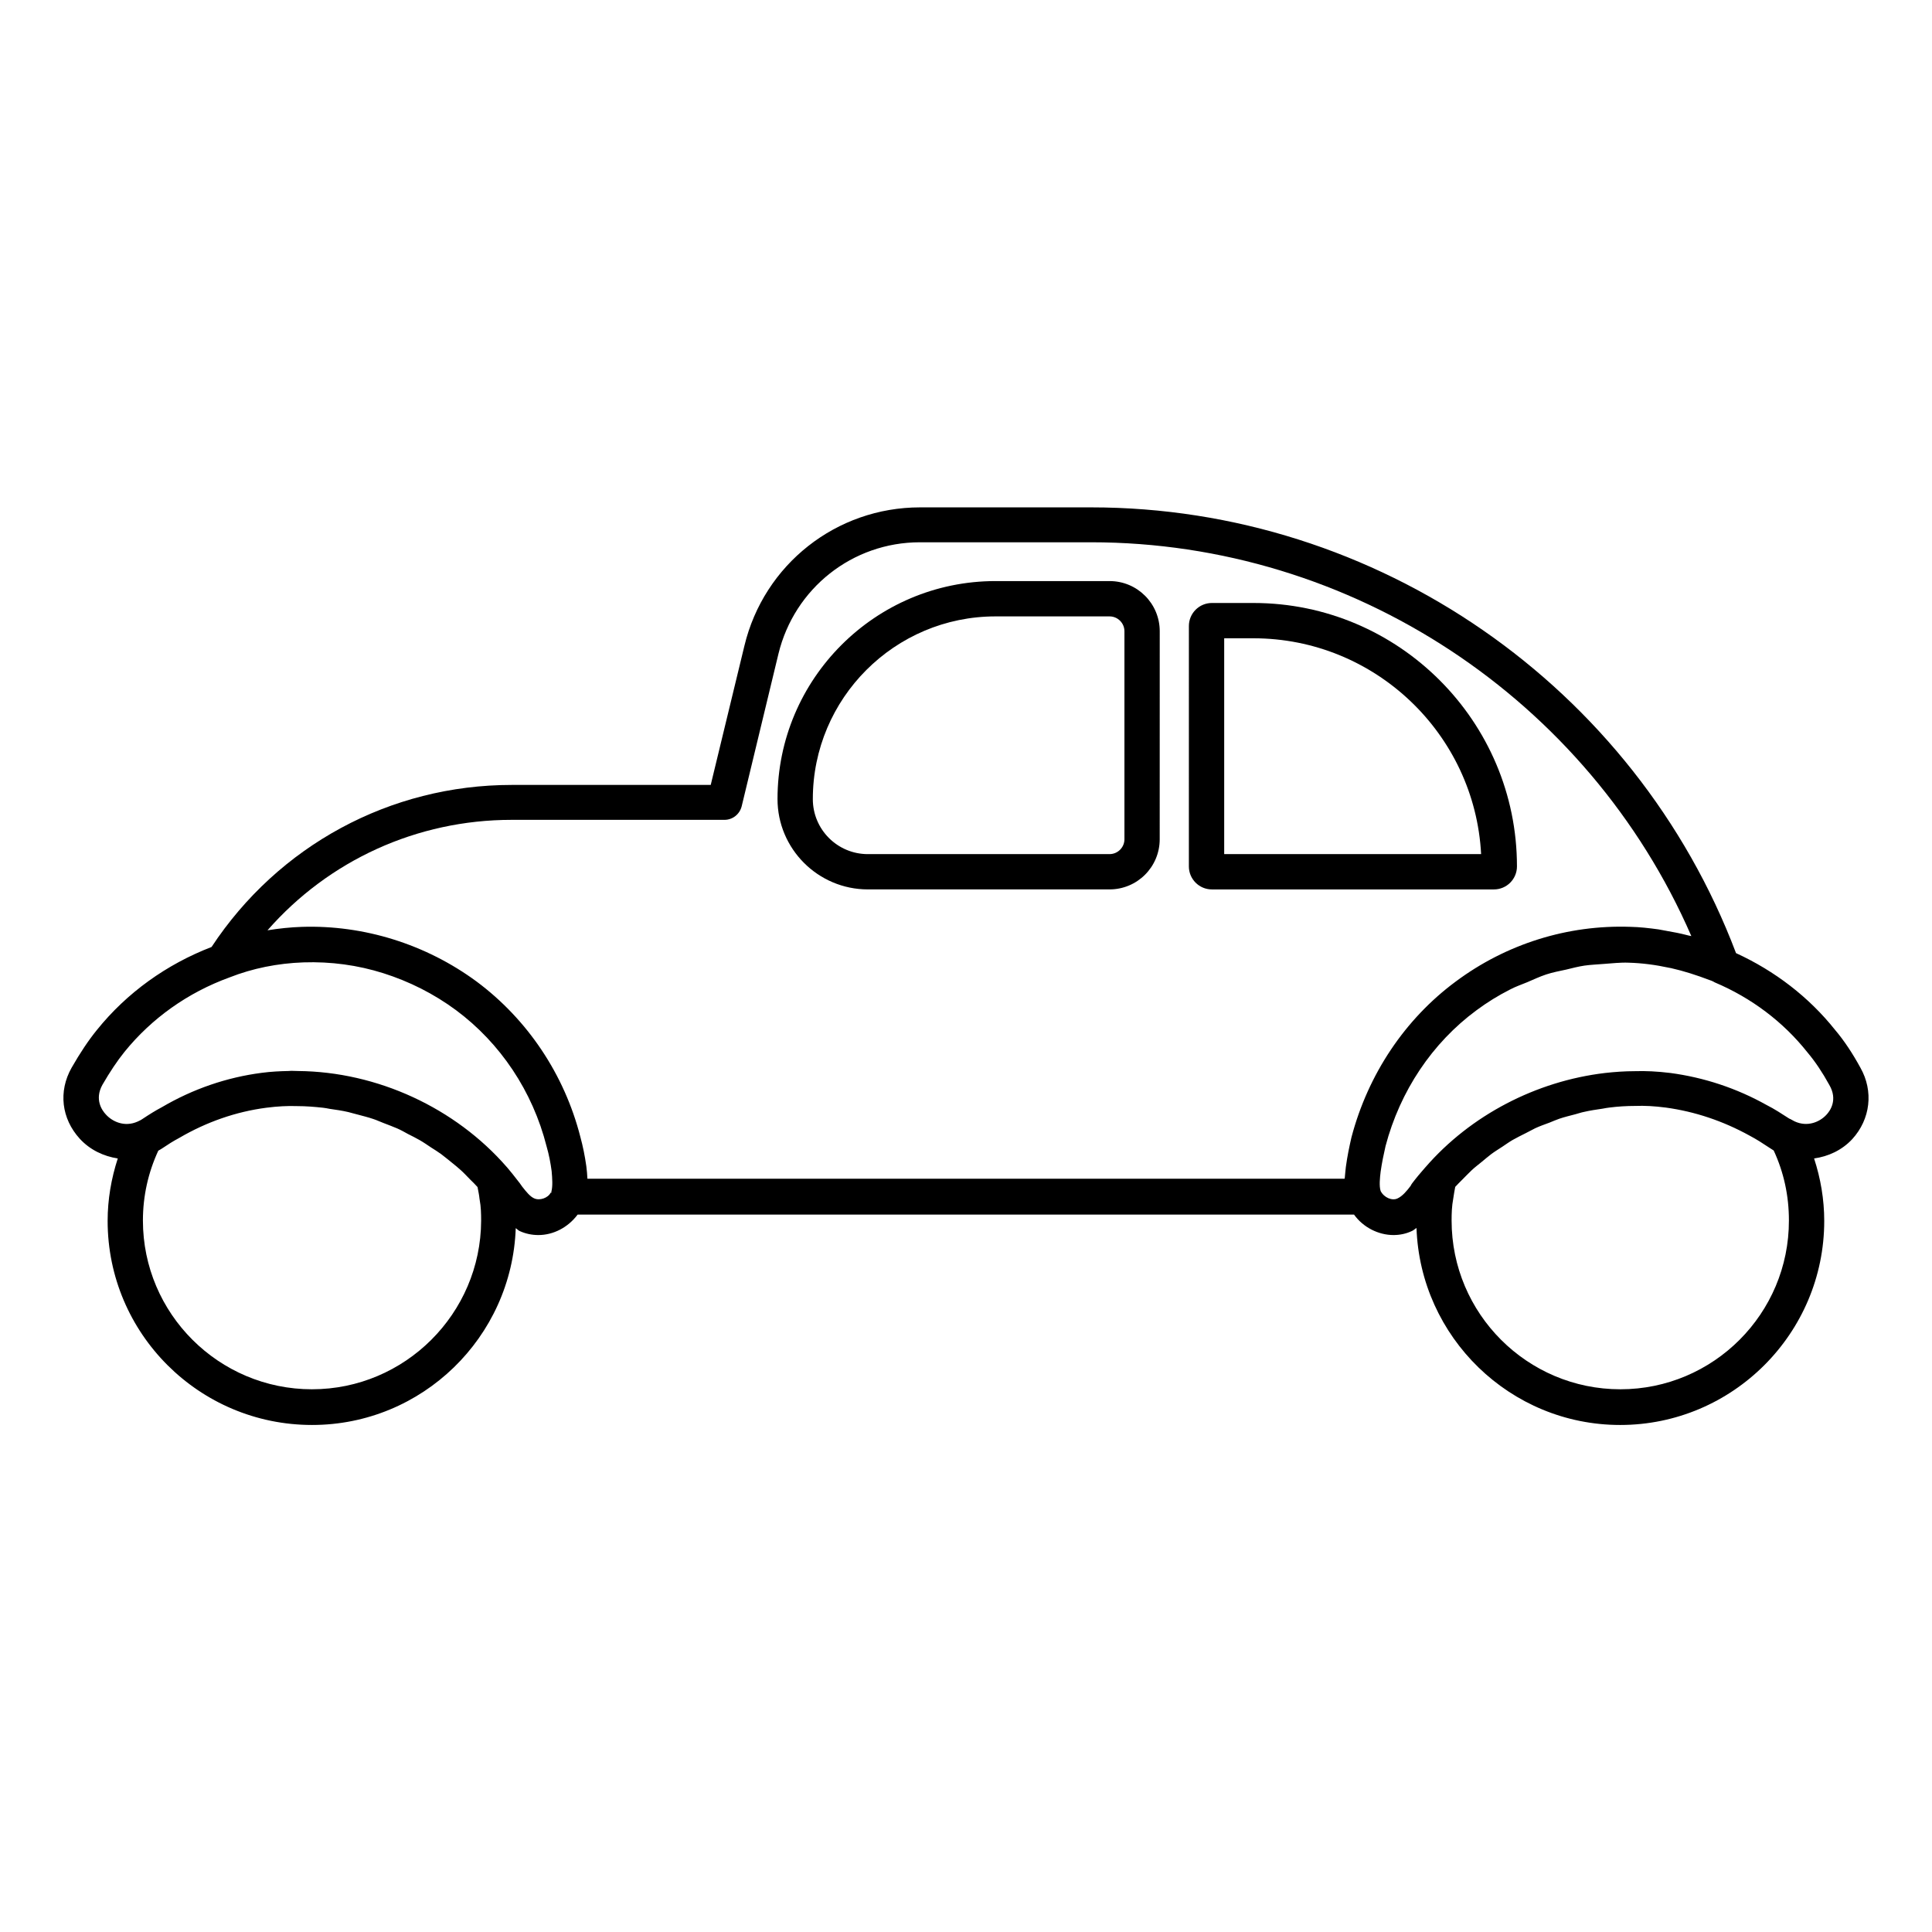
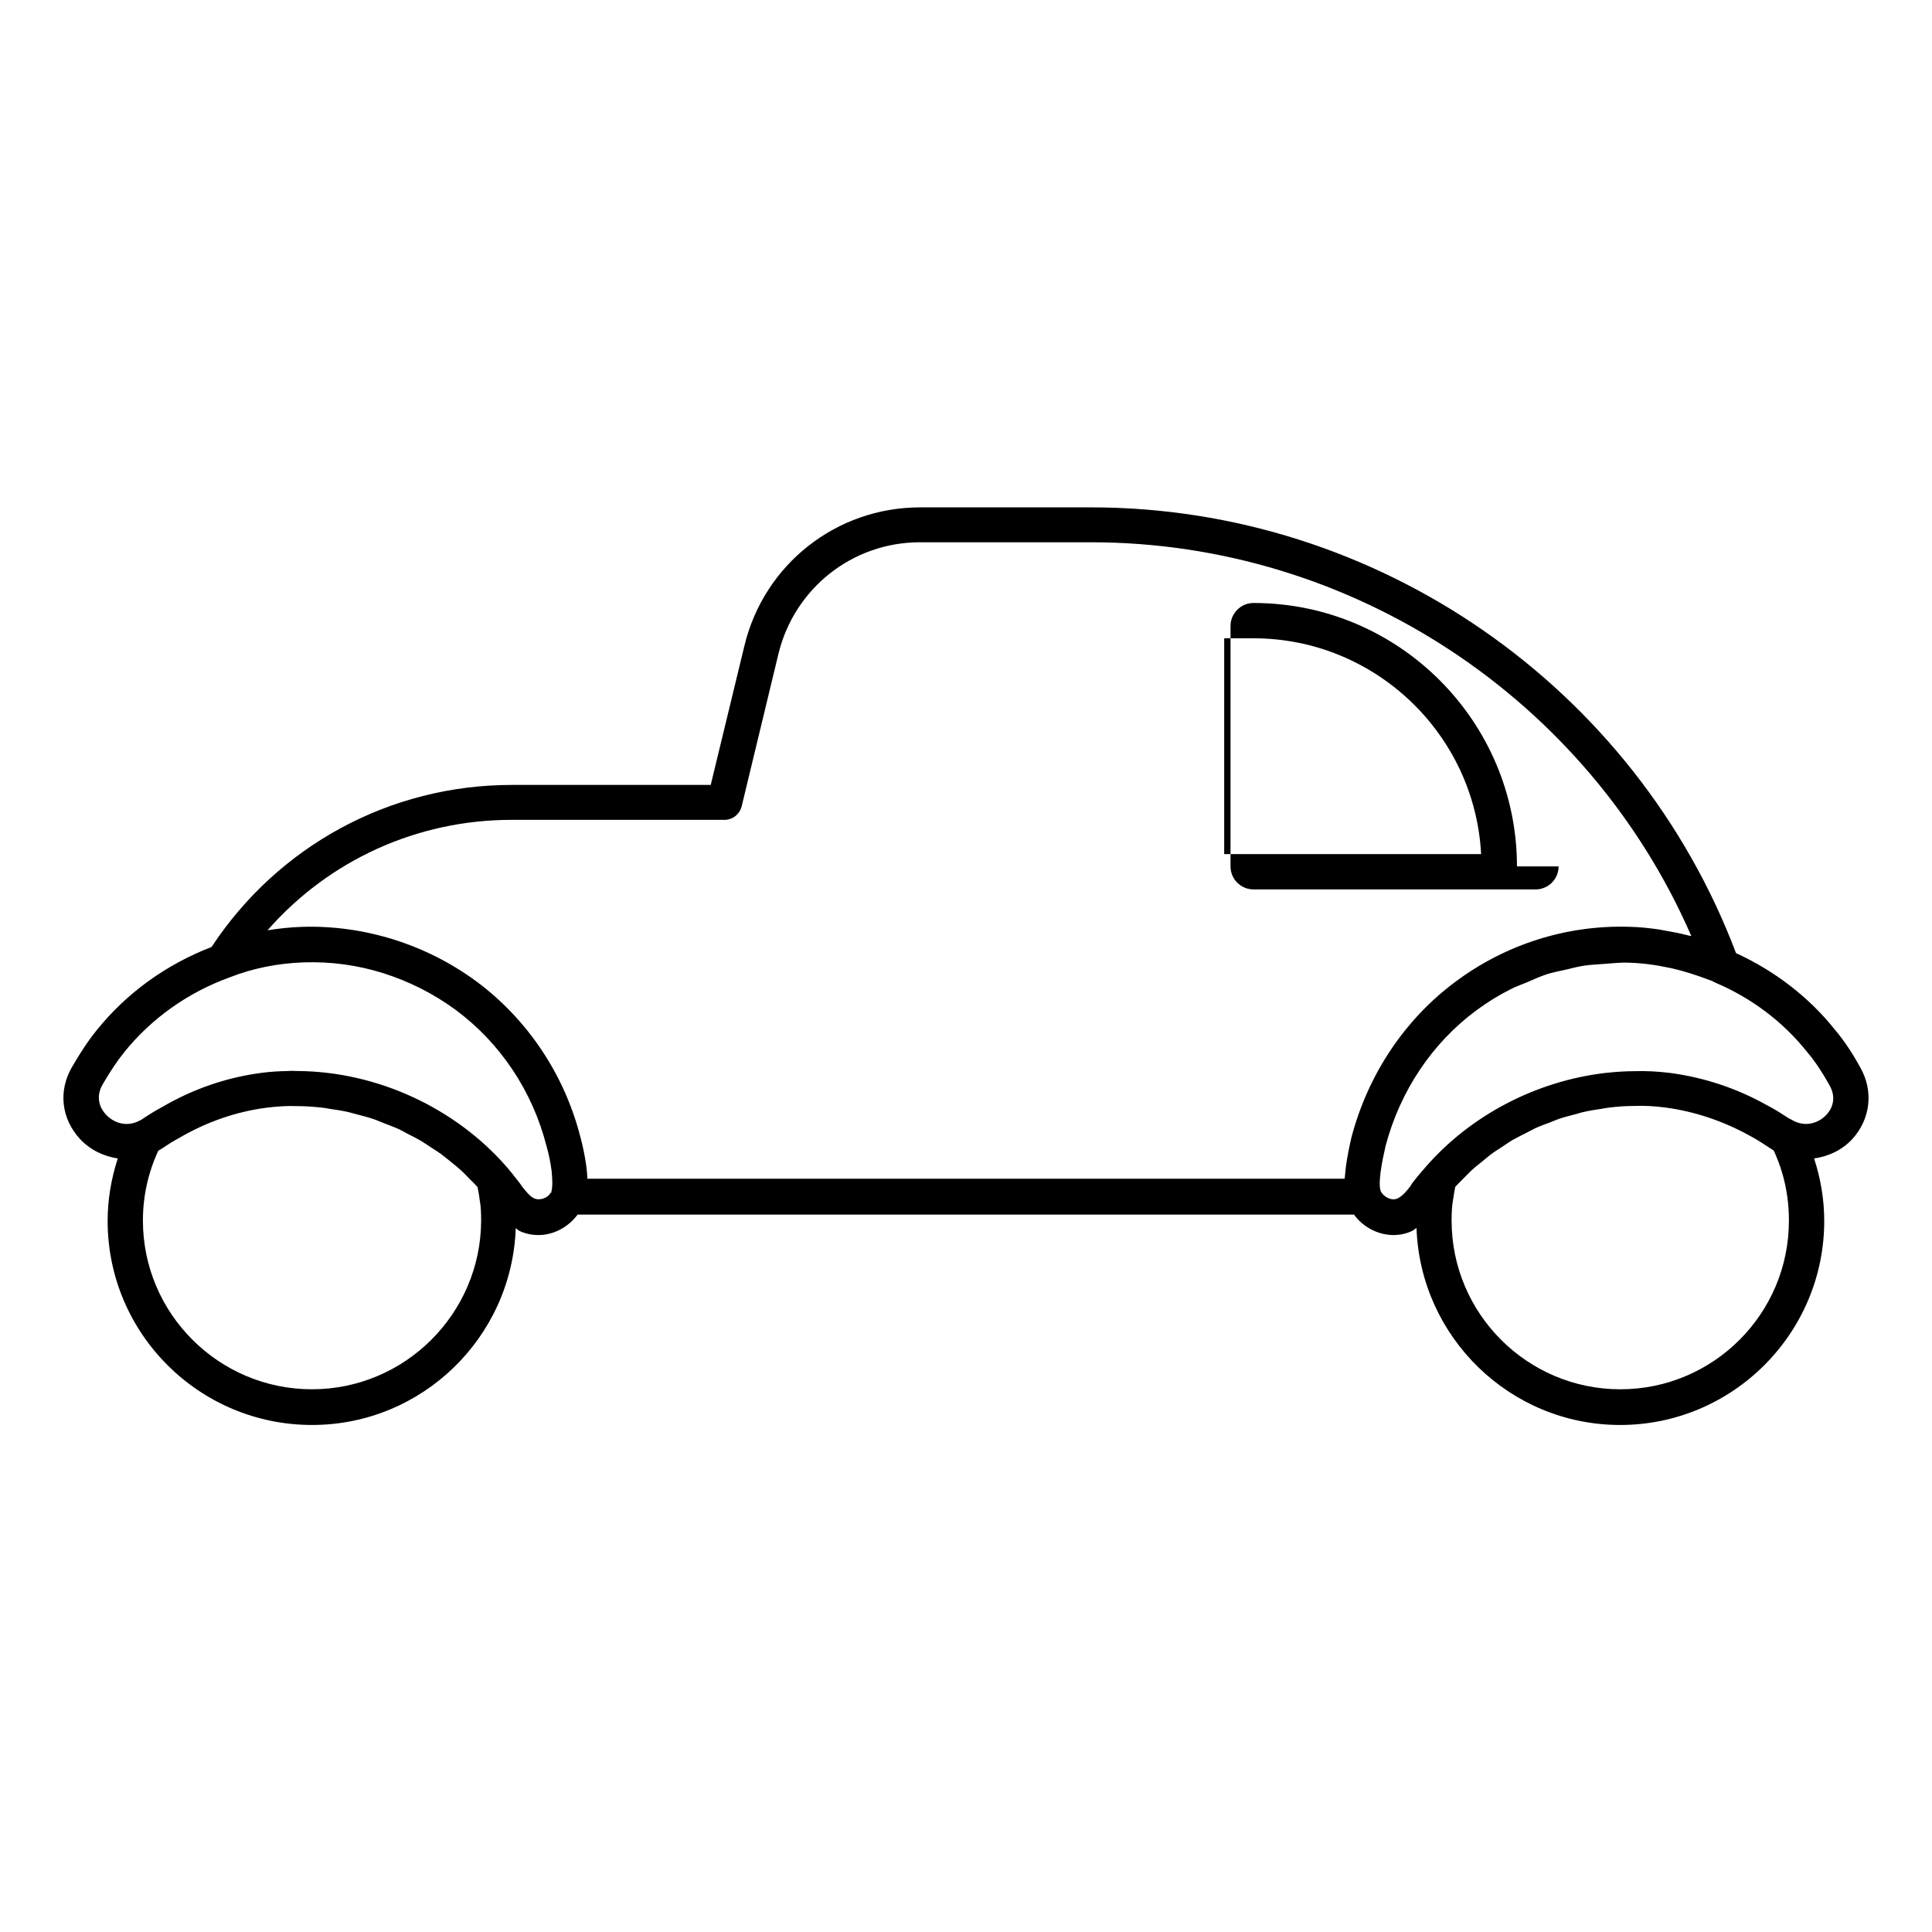
<svg xmlns="http://www.w3.org/2000/svg" fill="#000000" width="800px" height="800px" version="1.1" viewBox="144 144 512 512">
  <g>
    <path d="m637.03 426.96c-2.062-3.789-4.32-7.199-6.719-10.027-6.91-8.684-15.977-15.641-26.246-20.344-26.773-70.727-95.148-118.13-170.86-118.13h-45.391c-22.168 0-41.359 15.113-46.543 36.707l-8.922 36.848h-52.73c-32.242 0-61.848 16.074-79.555 42.945-11.949 4.606-22.457 12.141-30.371 21.977-2.305 2.832-4.461 6.094-6.719 10.027-3.551 6.285-2.688 13.484 2.16 18.809 2.734 2.977 6.332 4.652 10.078 5.231-1.727 5.324-2.688 10.844-2.688 16.555 0 29.844 24.277 54.074 54.172 54.074 29.172 0 52.973-23.223 53.98-52.156 0.383 0.238 0.625 0.574 1.055 0.77 1.582 0.719 3.262 1.055 4.941 1.055 3.934 0 7.82-1.969 10.41-5.422h205.75c2.398 3.359 6.43 5.422 10.461 5.422 1.68 0 3.312-0.336 4.848-1.055 0.48-0.191 0.816-0.574 1.246-0.816 1.008 28.934 24.805 52.203 53.98 52.203 29.797 0 54.074-24.277 54.074-54.074 0-5.711-0.961-11.277-2.688-16.555 3.742-0.527 7.34-2.16 10.078-5.086 4.891-5.328 5.707-12.766 2.203-18.953zm-410.34 85.215c-24.711 0-44.816-20.055-44.816-44.719 0-6.477 1.391-12.715 4.078-18.52 0.434-0.238 0.863-0.48 1.199-0.719 1.344-0.91 2.688-1.773 4.32-2.641 7.293-4.269 15.066-6.957 23.078-8.012 3.023-0.383 5.613-0.527 8.254-0.434 2.305 0 4.559 0.191 6.812 0.434 0.574 0.047 1.152 0.191 1.727 0.289 1.68 0.238 3.359 0.48 4.988 0.863 0.77 0.191 1.535 0.434 2.352 0.625 1.391 0.383 2.832 0.719 4.223 1.199 0.91 0.289 1.773 0.719 2.688 1.055 1.199 0.48 2.445 0.91 3.648 1.441 1.008 0.434 1.918 0.961 2.879 1.488 1.055 0.527 2.109 1.055 3.117 1.633 1.008 0.574 1.969 1.246 2.977 1.918 0.91 0.574 1.824 1.152 2.688 1.773 0.961 0.719 1.871 1.488 2.832 2.254 0.816 0.672 1.633 1.297 2.398 2.016 0.863 0.77 1.633 1.633 2.445 2.445 0.672 0.672 1.344 1.297 1.969 2.016 0.191 1.055 0.434 2.062 0.527 3.117 0 0.098 0.047 0.191 0.047 0.289 0.336 1.773 0.383 3.648 0.383 5.519-0.094 24.613-20.199 44.668-44.812 44.668zm63.434-52.395c-0.047 0.098 0 0.238 0 0.336l-0.191-0.047c-0.672 1.391-2.926 2.207-4.414 1.488-1.055-0.48-2.062-1.727-3.117-3.07-0.434-0.672-0.91-1.246-1.246-1.68-0.91-1.199-1.773-2.254-2.781-3.453l-0.047-0.047c-13.676-15.738-34.355-25.285-55.324-25.477-0.574 0-1.152-0.047-1.773-0.047-0.289 0-0.625 0.047-0.863 0.047-2.207 0.047-4.461 0.145-7.004 0.48-9.262 1.199-18.234 4.269-26.484 9.117-1.727 0.91-3.406 1.969-5.133 3.117-0.191 0.145-0.574 0.383-1.246 0.672-3.504 1.582-6.766 0-8.445-1.871-1.008-1.055-3.07-3.984-0.91-7.867 1.969-3.406 3.887-6.285 5.856-8.734 7.199-8.875 16.746-15.691 27.828-19.719 6.094-2.398 12.715-3.742 19.625-3.984 7.199-0.238 14.348 0.719 21.16 2.879 6.812 2.16 13.34 5.422 19.242 9.789 11.754 8.734 20.297 21.496 23.992 36.082 0.625 2.16 1.055 4.367 1.344 6.574 0.172 1.957 0.316 3.973-0.066 5.414zm212.03-14.395c-0.574 2.496-1.105 5.039-1.488 7.867-0.098 0.719-0.145 1.535-0.238 2.352 0 0.289-0.047 0.527-0.098 0.77h-200.66c-0.047-1.105-0.145-2.207-0.289-3.312-0.383-2.734-0.91-5.324-1.582-7.773-4.223-16.555-14.012-31.141-27.492-41.168-13.484-9.934-29.941-15.02-46.301-14.492-3.07 0.098-6.141 0.434-9.117 0.91 16.219-18.52 39.586-29.27 64.68-29.27h56.426c2.16 0 4.031-1.488 4.559-3.598l9.742-40.402c4.223-17.371 19.625-29.559 37.473-29.559h45.391c69.047 0 131.76 41.551 159.06 104.36-0.434-0.098-0.863-0.145-1.297-0.289-1.68-0.434-3.406-0.77-5.086-1.055-0.77-0.145-1.582-0.289-2.352-0.434-2.496-0.336-4.988-0.625-7.438-0.672-16.648-0.574-32.914 4.559-46.254 14.492-13.434 9.941-23.223 24.527-27.637 41.273zm71.254 66.789c-24.664 0-44.719-20.055-44.719-44.719 0-1.871 0.047-3.742 0.434-5.805 0.145-1.055 0.336-2.062 0.527-3.117 0.625-0.672 1.246-1.297 1.871-1.918 0.816-0.816 1.633-1.68 2.496-2.496 0.816-0.77 1.727-1.441 2.59-2.16s1.727-1.441 2.59-2.109c0.961-0.719 2.016-1.344 3.023-2.016 0.863-0.574 1.727-1.199 2.641-1.727 1.105-0.625 2.254-1.199 3.406-1.773 0.863-0.434 1.727-0.91 2.59-1.344 1.246-0.574 2.496-1.008 3.789-1.488 0.863-0.336 1.68-0.719 2.543-1.008 1.391-0.48 2.832-0.816 4.269-1.199 0.77-0.191 1.535-0.48 2.305-0.625 1.633-0.383 3.312-0.625 4.941-0.863 0.574-0.098 1.199-0.238 1.773-0.289 2.254-0.289 4.559-0.434 6.863-0.434 2.543-0.098 5.086 0.047 8.109 0.434 7.727 1.055 15.164 3.551 22.215 7.438 1.824 0.961 3.598 2.109 5.184 3.168 0.434 0.289 0.816 0.527 1.199 0.77 2.688 5.805 4.031 11.996 4.031 18.52 0.047 24.707-20.012 44.762-44.672 44.762zm54.602-72.738c-1.68 1.824-4.941 3.359-8.445 1.727-0.238-0.098-1.152-0.672-1.391-0.719-2.016-1.297-3.984-2.59-5.996-3.598-7.965-4.461-16.555-7.293-25.477-8.492-3.551-0.434-6.574-0.574-9.5-0.48-2.641 0-5.277 0.191-7.867 0.48-18.234 2.16-35.602 11.18-47.551 24.949l-0.047 0.047-0.91 1.055c-0.672 0.77-1.344 1.582-1.871 2.254-0.434 0.527-1.055 1.344-1.105 1.582-1.008 1.344-2.207 2.781-3.504 3.359-1.391 0.672-3.551-0.191-4.461-1.969-0.434-1.344-0.191-3.551 0-5.133 0.336-2.398 0.816-4.652 1.297-6.766 3.84-14.586 12.379-27.352 24.086-35.988 2.832-2.109 5.805-3.934 8.926-5.519 1.441-0.77 3.023-1.297 4.512-1.918 1.68-0.719 3.312-1.488 5.039-2.062 1.727-0.574 3.551-0.91 5.324-1.297 1.582-0.383 3.215-0.816 4.848-1.055 1.68-0.238 3.312-0.289 4.988-0.434 2.254-0.145 4.461-0.434 6.719-0.336 3.551 0.098 7.148 0.574 10.699 1.344 0.191 0.047 0.336 0.047 0.527 0.098 3.406 0.77 6.812 1.871 10.219 3.168 0.289 0.098 0.574 0.191 0.863 0.336 0.191 0.098 0.336 0.191 0.527 0.289 9.645 4.078 18.09 10.41 24.52 18.52 2.062 2.445 3.984 5.324 5.805 8.637 2.297 3.938 0.234 6.863-0.773 7.922z" />
-     <path d="m438.05 297.99h-30.23c-31.859 0-57.77 25.91-57.77 57.77 0 13.195 10.746 23.941 23.941 23.941h64.055c7.34 0 13.289-5.949 13.289-13.289l0.008-55.129c0-7.344-5.949-13.293-13.293-13.293zm3.938 68.422c0 2.16-1.773 3.934-3.934 3.934l-64.059 0.004c-8.062 0-14.586-6.527-14.586-14.586 0-26.68 21.688-48.414 48.414-48.414h30.23c2.16 0 3.934 1.773 3.934 3.934z" />
-     <path d="m546.01 373.61c0-38.48-31.332-69.812-69.812-69.812h-11.035c-3.359 0-6.094 2.734-6.094 6.094l-0.004 63.719c0 3.359 2.734 6.094 6.094 6.094h74.754c3.363 0 6.098-2.734 6.098-6.094zm-77.586-3.262v-57.195h7.727c32.242 0 58.684 25.383 60.359 57.195z" />
+     <path d="m546.01 373.61c0-38.48-31.332-69.812-69.812-69.812c-3.359 0-6.094 2.734-6.094 6.094l-0.004 63.719c0 3.359 2.734 6.094 6.094 6.094h74.754c3.363 0 6.098-2.734 6.098-6.094zm-77.586-3.262v-57.195h7.727c32.242 0 58.684 25.383 60.359 57.195z" />
  </g>
</svg>